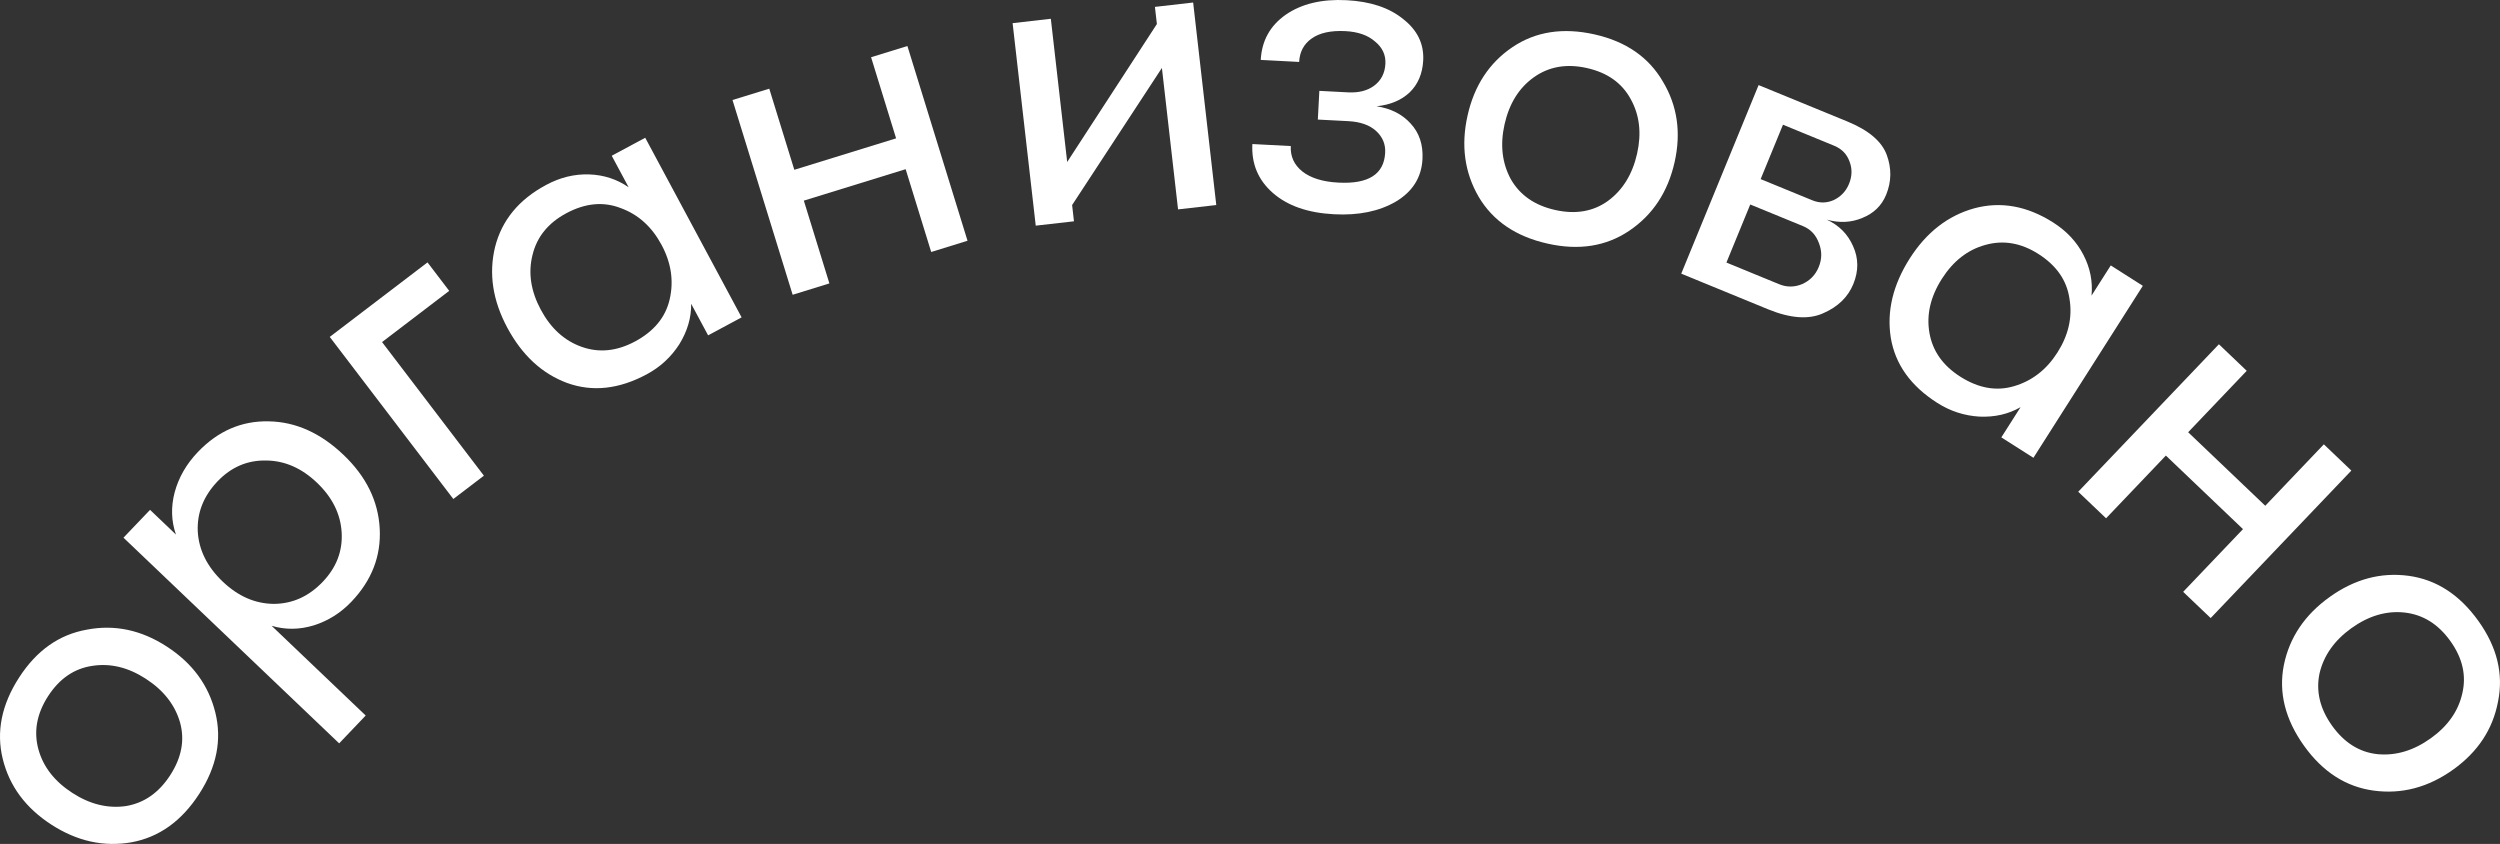
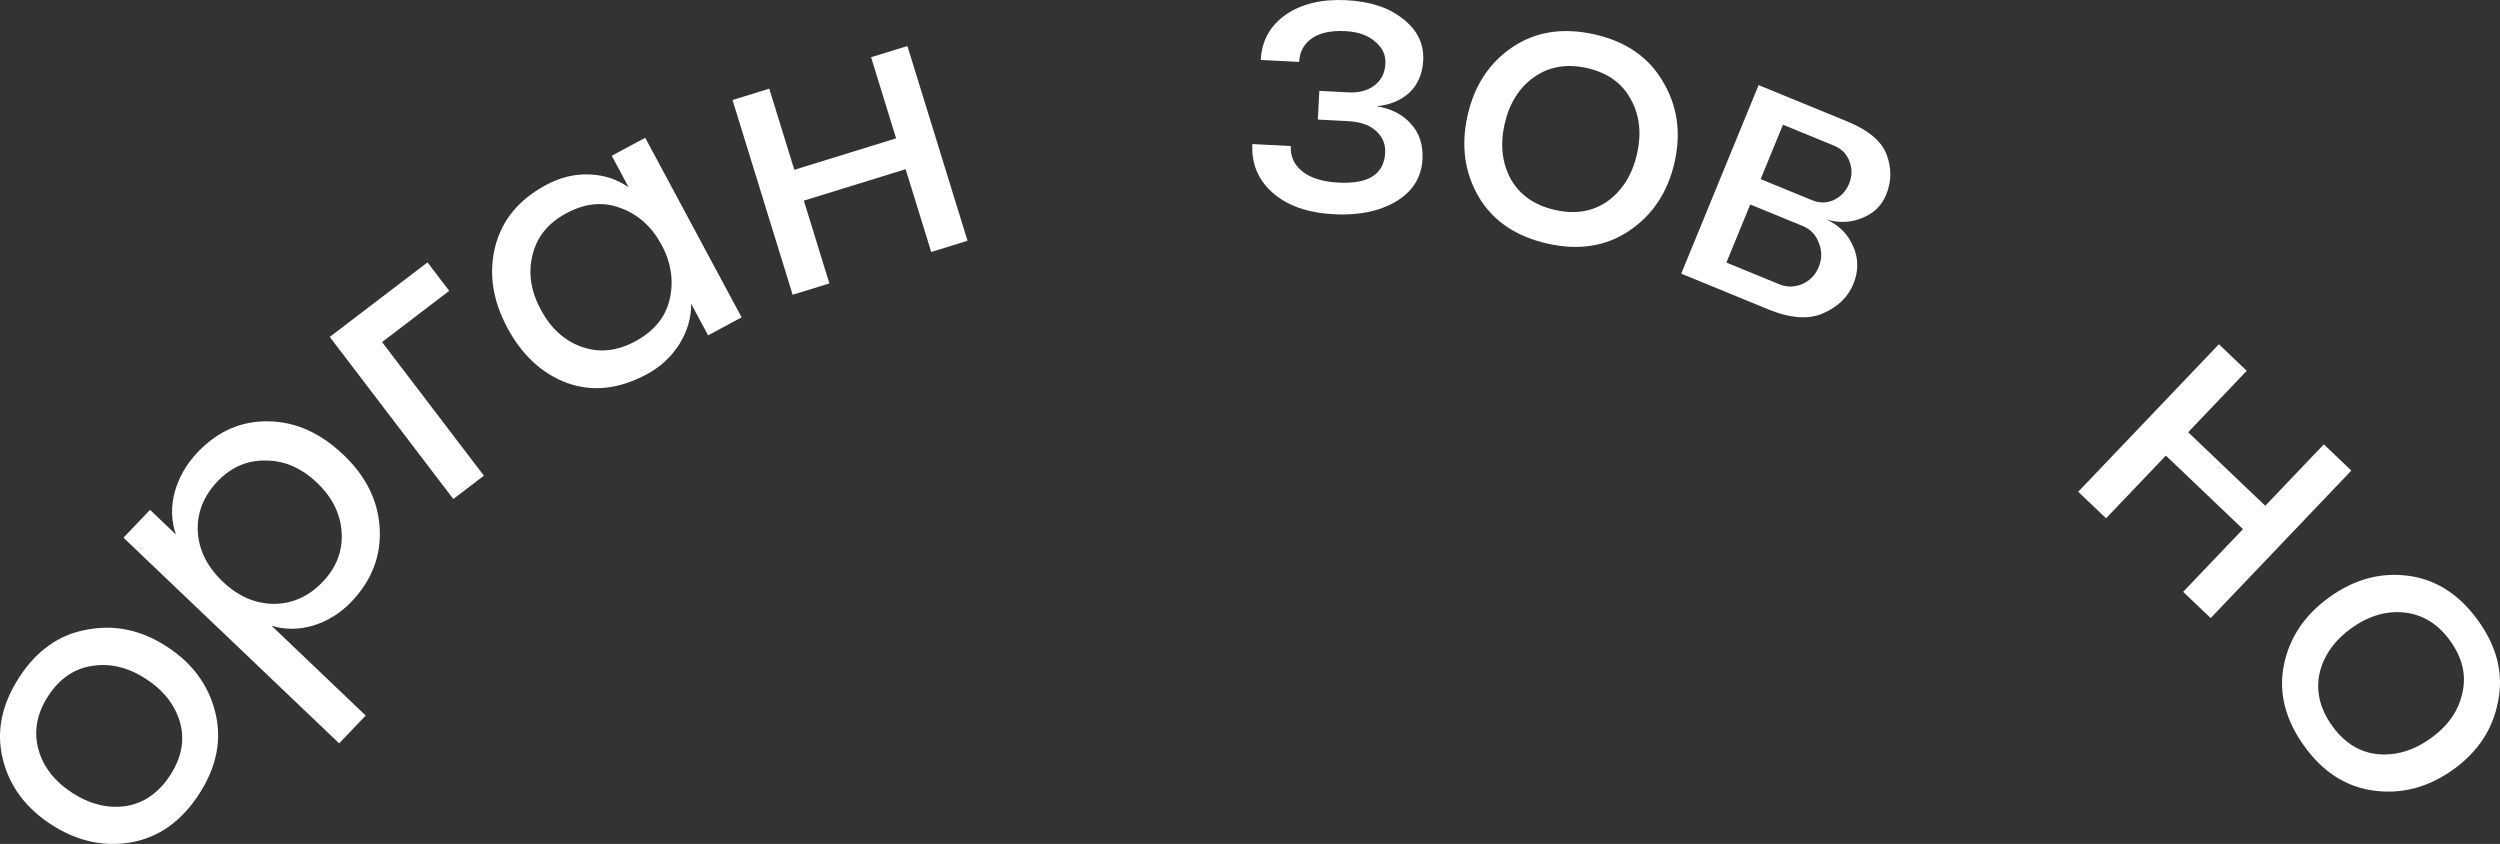
<svg xmlns="http://www.w3.org/2000/svg" viewBox="0 0 85.618 28.902" fill="none">
  <rect x="0" y="0" width="85.618" height="28.902" fill="#333333" stroke="none" />
  <path d="M6.822 27.189C6.219 28.121 5.446 28.673 4.505 28.846C3.555 29.012 2.64 28.811 1.758 28.24C0.877 27.67 0.322 26.92 0.094 25.991C-0.134 25.062 0.053 24.131 0.657 23.199C1.254 22.275 2.028 21.73 2.978 21.563C3.925 21.382 4.834 21.574 5.707 22.139C6.589 22.709 7.145 23.466 7.376 24.409C7.604 25.338 7.42 26.265 6.822 27.189ZM4.316 27.605C4.936 27.501 5.441 27.149 5.83 26.547C6.22 25.945 6.332 25.345 6.167 24.745C5.994 24.14 5.602 23.639 4.992 23.245C4.39 22.855 3.782 22.708 3.167 22.803C2.544 22.893 2.037 23.239 1.648 23.84C1.259 24.442 1.148 25.05 1.316 25.664C1.481 26.263 1.868 26.761 2.479 27.156C3.08 27.545 3.693 27.695 4.316 27.605Z" fill="white" />
  <path d="M6.773 15.484C7.463 14.761 8.272 14.409 9.201 14.43C10.122 14.444 10.978 14.827 11.766 15.58C12.541 16.318 12.953 17.158 13.004 18.1C13.055 19.041 12.732 19.877 12.035 20.607C11.666 20.994 11.233 21.265 10.737 21.42C10.248 21.567 9.77 21.571 9.302 21.432L12.524 24.505L11.615 25.458L4.229 18.414L5.139 17.461L6.026 18.307C5.865 17.847 5.85 17.366 5.981 16.863C6.119 16.352 6.383 15.893 6.773 15.484ZM11.055 19.923C11.522 19.434 11.737 18.872 11.701 18.237C11.664 17.603 11.383 17.035 10.857 16.533C10.331 16.031 9.751 15.777 9.115 15.771C8.472 15.758 7.917 15.996 7.45 16.485C6.97 16.989 6.744 17.562 6.773 18.204C6.81 18.839 7.095 19.41 7.628 19.919C8.154 20.42 8.735 20.674 9.37 20.681C10.013 20.68 10.575 20.427 11.055 19.923Z" fill="white" />
  <path d="M14.641 8.986L15.384 9.961L13.084 11.715L16.572 16.291L15.525 17.089L11.293 11.538L14.641 8.986Z" fill="white" />
  <path d="M22.149 12.819C21.197 13.33 20.288 13.429 19.42 13.115C18.562 12.797 17.88 12.166 17.374 11.223C16.873 10.289 16.733 9.367 16.955 8.458C17.186 7.543 17.768 6.835 18.702 6.334C19.183 6.076 19.674 5.956 20.176 5.973C20.677 5.99 21.129 6.137 21.53 6.415L20.95 5.334L22.097 4.718L25.398 10.869L24.251 11.485L23.671 10.404C23.676 10.883 23.54 11.345 23.264 11.791C22.983 12.228 22.611 12.571 22.149 12.819ZM21.75 11.693C22.4 11.344 22.794 10.863 22.935 10.249C23.079 9.622 22.987 9.001 22.657 8.387C22.323 7.765 21.857 7.345 21.259 7.127C20.665 6.896 20.044 6.955 19.394 7.303C18.772 7.637 18.386 8.114 18.237 8.732C18.083 9.342 18.178 9.967 18.521 10.607C18.865 11.248 19.333 11.672 19.927 11.881C20.52 12.09 21.128 12.027 21.75 11.693Z" fill="white" />
  <path d="M27.146 10.095L25.086 3.425L26.345 3.037L27.203 5.815L30.689 4.738L29.832 1.96L31.076 1.576L33.135 8.245L31.891 8.63L31.016 5.794L27.529 6.871L28.404 9.706L27.146 10.095Z" fill="white" />
-   <path d="M39.792 2.327L36.717 7.022L36.78 7.579L35.471 7.728L34.679 0.793L35.988 0.643L36.548 5.548L39.62 0.823L39.553 0.236L40.862 0.086L41.654 7.022L40.345 7.171L39.792 2.327Z" fill="white" />
  <path d="M44.206 5.002C44.187 5.355 44.319 5.644 44.6 5.871C44.891 6.099 45.304 6.227 45.839 6.254C46.867 6.308 47.4 5.967 47.438 5.231C47.454 4.939 47.351 4.691 47.129 4.487C46.907 4.283 46.589 4.171 46.176 4.149L45.132 4.095L45.184 3.112L46.167 3.163C46.53 3.182 46.827 3.107 47.058 2.937C47.3 2.757 47.429 2.506 47.446 2.184C47.462 1.881 47.344 1.628 47.091 1.422C46.85 1.208 46.512 1.089 46.079 1.066C45.575 1.04 45.186 1.126 44.913 1.324C44.65 1.512 44.51 1.778 44.492 2.121L43.177 2.052C43.211 1.397 43.496 0.881 44.031 0.505C44.576 0.129 45.272 -0.037 46.119 0.007C46.935 0.05 47.581 0.265 48.056 0.654C48.542 1.033 48.77 1.505 48.741 2.069C48.717 2.523 48.561 2.889 48.274 3.167C47.987 3.435 47.61 3.592 47.143 3.639C47.634 3.715 48.023 3.912 48.31 4.23C48.606 4.549 48.742 4.955 48.716 5.449C48.683 6.074 48.38 6.559 47.806 6.903C47.233 7.237 46.528 7.382 45.691 7.338C44.794 7.292 44.094 7.048 43.591 6.607C43.089 6.167 42.855 5.609 42.89 4.933L44.206 5.002Z" fill="white" />
  <path d="M52.999 8.343C51.915 8.1 51.13 7.566 50.642 6.743C50.157 5.909 50.03 4.981 50.26 3.956C50.49 2.932 51.002 2.152 51.795 1.616C52.587 1.081 53.526 0.935 54.609 1.178C55.683 1.42 56.462 1.957 56.947 2.79C57.444 3.616 57.579 4.536 57.351 5.55C57.121 6.575 56.603 7.358 55.798 7.902C55.005 8.437 54.072 8.585 52.999 8.343ZM51.741 6.136C52.053 6.682 52.558 7.034 53.258 7.191C53.957 7.348 54.559 7.246 55.065 6.883C55.573 6.511 55.906 5.97 56.066 5.261C56.223 4.562 56.151 3.941 55.849 3.397C55.549 2.843 55.049 2.488 54.35 2.331C53.651 2.173 53.042 2.28 52.525 2.65C52.019 3.012 51.687 3.548 51.527 4.257C51.37 4.956 51.441 5.582 51.741 6.136Z" fill="white" />
  <path d="M60.227 2.914L63.267 4.161C63.996 4.46 64.445 4.841 64.615 5.303C64.786 5.766 64.779 6.222 64.595 6.67C64.442 7.043 64.169 7.308 63.778 7.464C63.396 7.624 62.99 7.643 62.56 7.521C62.982 7.716 63.283 8.019 63.463 8.431C63.652 8.847 63.655 9.279 63.471 9.728C63.287 10.176 62.943 10.509 62.439 10.728C61.944 10.951 61.314 10.905 60.548 10.591L57.578 9.372L60.227 2.914ZM62.063 6.858C62.315 6.962 62.561 6.959 62.802 6.851C63.047 6.733 63.221 6.548 63.324 6.296C63.431 6.034 63.437 5.78 63.342 5.534C63.251 5.278 63.074 5.097 62.813 4.99L61.062 4.271L60.297 6.134L62.063 6.858ZM59.941 7.003L59.125 8.992L60.932 9.734C61.194 9.841 61.456 9.839 61.72 9.729C61.987 9.61 62.176 9.415 62.287 9.144C62.398 8.873 62.401 8.601 62.294 8.328C62.192 8.046 62.01 7.852 61.748 7.744L59.941 7.003Z" fill="white" />
-   <path d="M66.348 13.799C65.436 13.219 64.905 12.475 64.754 11.565C64.612 10.661 64.828 9.757 65.402 8.854C65.971 7.96 66.707 7.387 67.609 7.135C68.519 6.889 69.421 7.051 70.316 7.62C70.775 7.912 71.121 8.281 71.351 8.727C71.582 9.173 71.675 9.639 71.629 10.124L72.288 9.09L73.386 9.789L69.639 15.678L68.54 14.979L69.199 13.944C68.784 14.183 68.314 14.291 67.79 14.268C67.271 14.237 66.791 14.081 66.348 13.799ZM67.135 12.9C67.757 13.296 68.37 13.405 68.973 13.226C69.591 13.045 70.087 12.661 70.461 12.073C70.84 11.477 70.979 10.865 70.875 10.237C70.786 9.606 70.431 9.093 69.809 8.697C69.213 8.318 68.609 8.215 67.996 8.387C67.39 8.551 66.891 8.94 66.501 9.553C66.111 10.167 65.97 10.783 66.078 11.402C66.186 12.022 66.539 12.521 67.135 12.9Z" fill="white" />
  <path d="M71.173 16.841L75.991 11.79L76.944 12.699L74.938 14.803L77.579 17.321L79.585 15.217L80.527 16.116L75.709 21.167L74.767 20.269L76.816 18.121L74.175 15.602L72.127 17.75L71.173 16.841Z" fill="white" />
  <path d="M78.908 25.543C78.262 24.64 78.03 23.719 78.215 22.78C78.407 21.835 78.93 21.057 79.783 20.446C80.637 19.834 81.538 19.593 82.486 19.72C83.434 19.848 84.232 20.364 84.878 21.266C85.519 22.161 85.743 23.081 85.551 24.025C85.373 24.973 84.861 25.749 84.016 26.355C83.162 26.966 82.254 27.206 81.292 27.076C80.344 26.948 79.549 26.437 78.908 25.543ZM79.438 23.058C79.308 23.673 79.451 24.272 79.868 24.855C80.286 25.438 80.804 25.762 81.422 25.828C82.049 25.888 82.658 25.707 83.249 25.283C83.831 24.866 84.191 24.354 84.327 23.747C84.472 23.134 84.336 22.537 83.918 21.954C83.501 21.371 82.976 21.046 82.343 20.977C81.725 20.911 81.12 21.09 80.529 21.513C79.947 21.931 79.583 22.446 79.438 23.058Z" fill="white" />
</svg>